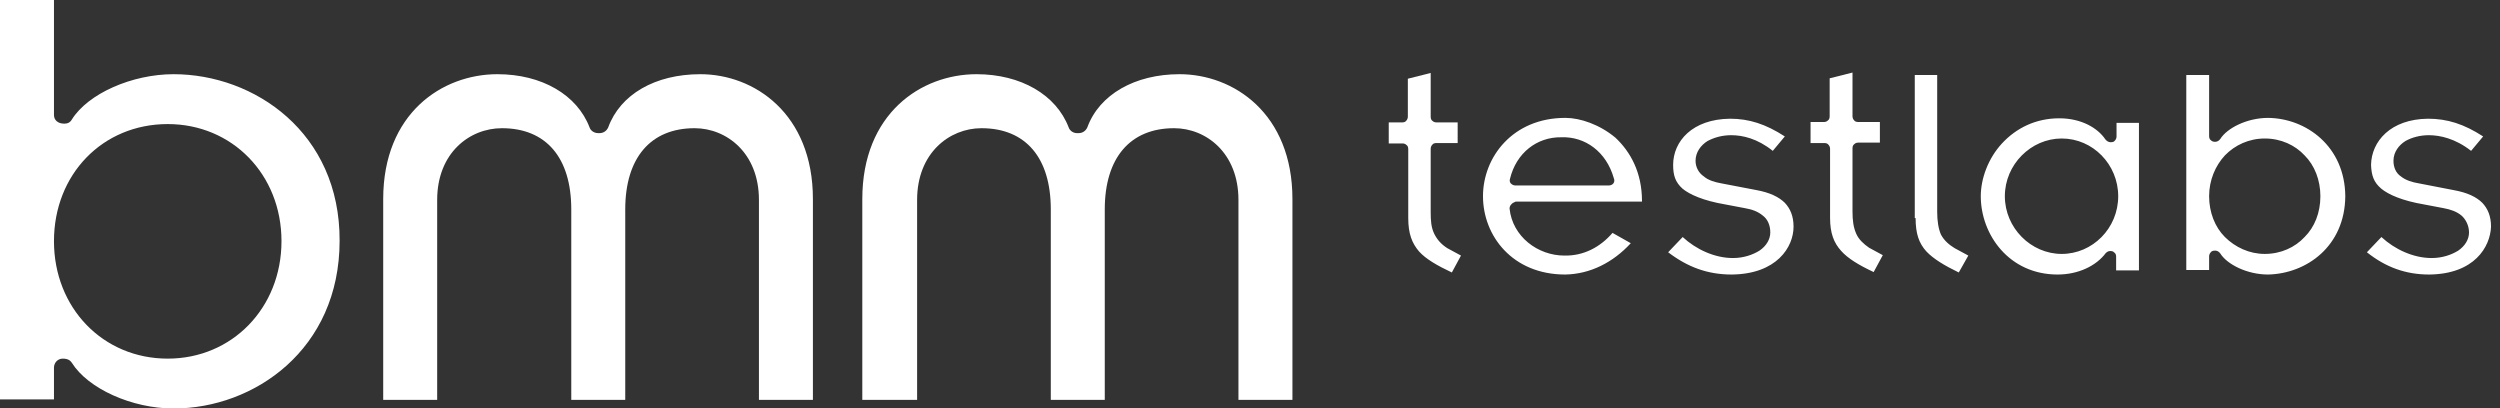
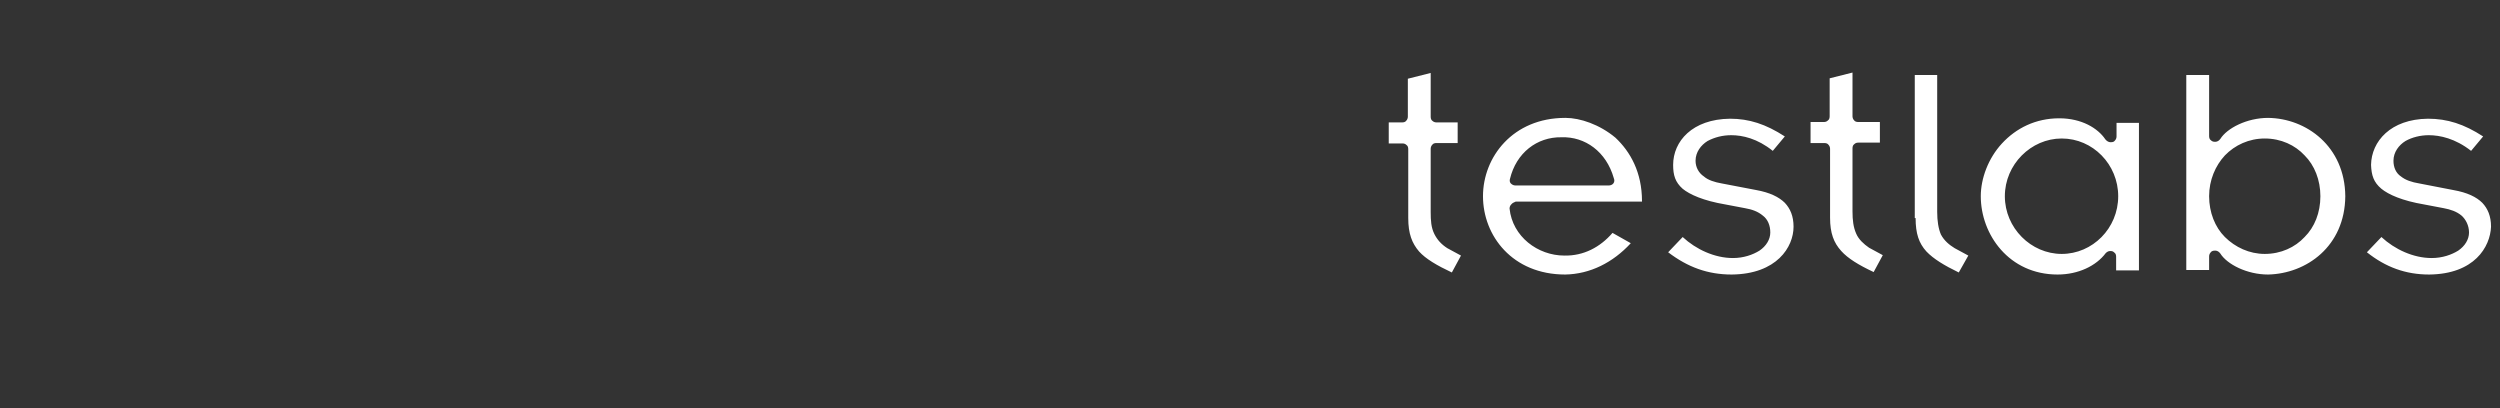
<svg xmlns="http://www.w3.org/2000/svg" width="153" height="25" viewBox="0 0 153 25" fill="none">
  <rect x="0" y="0" width="153" height="25" fill="#333333" stroke="none" />
  <g clip-path="url(#clip0_5241_12930)">
-     <path d="M10.621 4.541C8.08 4.541 5.387 5.727 4.396 7.316C4.294 7.492 4.142 7.568 3.938 7.568C3.532 7.568 3.303 7.341 3.303 7.038V0H0V24.445H3.303V22.503C3.303 22.2 3.532 21.948 3.837 21.948C4.142 21.948 4.294 22.048 4.396 22.2C5.387 23.789 8.08 25 10.621 25C15.55 25 20.784 21.392 20.784 14.733C20.81 8.123 15.575 4.541 10.621 4.541ZM17.227 14.758C17.227 18.845 14.203 21.948 10.265 21.948C6.301 21.948 3.303 18.845 3.303 14.758C3.303 10.671 6.276 7.593 10.265 7.593C14.203 7.593 17.227 10.671 17.227 14.758ZM49.75 12.185V24.47H46.447V12.235C46.447 9.359 44.465 7.846 42.508 7.846C39.815 7.846 38.265 9.662 38.265 12.815V24.47H34.962V12.815C34.962 9.637 33.412 7.846 30.719 7.846C28.737 7.846 26.755 9.359 26.755 12.235V24.47H23.452V12.185C23.452 6.937 27.06 4.541 30.439 4.541C33.158 4.541 35.318 5.802 36.08 7.795C36.156 8.022 36.385 8.148 36.614 8.148H36.69C36.919 8.148 37.122 8.022 37.223 7.795C37.96 5.777 40.095 4.541 42.864 4.541C46.142 4.541 49.75 6.937 49.75 12.185ZM79.097 12.185V24.47H75.793V12.235C75.793 9.359 73.812 7.846 71.855 7.846C69.162 7.846 67.612 9.662 67.612 12.815V24.47H64.309V12.815C64.309 9.637 62.759 7.846 60.066 7.846C58.109 7.846 56.127 9.359 56.127 12.235V24.47H52.773V12.185C52.773 6.937 56.382 4.541 59.761 4.541C62.48 4.541 64.639 5.802 65.401 7.795C65.478 8.022 65.706 8.148 65.91 8.148H66.011C66.24 8.148 66.443 8.022 66.545 7.795C67.282 5.777 69.467 4.541 72.186 4.541C75.489 4.541 79.097 6.937 79.097 12.185Z" fill="white" />
    <path d="M84.966 7.492H85.804C85.906 7.492 86.008 7.467 86.058 7.392C86.135 7.316 86.16 7.215 86.16 7.139V4.818L87.558 4.465V7.139C87.558 7.24 87.583 7.341 87.659 7.392C87.735 7.467 87.837 7.492 87.913 7.492H89.209V8.754H87.913C87.812 8.754 87.71 8.779 87.659 8.855C87.583 8.93 87.558 9.031 87.558 9.107V12.967C87.558 13.496 87.583 13.925 87.786 14.329C87.964 14.682 88.218 14.96 88.574 15.187L89.412 15.641L88.853 16.675C87.939 16.246 87.253 15.843 86.846 15.389C86.414 14.884 86.185 14.304 86.185 13.345V9.132C86.185 9.031 86.16 8.93 86.084 8.88C86.008 8.804 85.931 8.779 85.83 8.779H84.991V7.492H84.966ZM92.487 12.513C92.41 12.588 92.385 12.689 92.385 12.765C92.563 14.48 94.113 15.641 95.739 15.641C96.908 15.666 97.924 15.136 98.686 14.253L99.804 14.884C98.712 16.07 97.314 16.776 95.79 16.801C92.563 16.801 90.759 14.43 90.759 12.008C90.759 9.612 92.588 7.215 95.79 7.215C95.79 7.215 95.79 7.215 95.815 7.215C96.704 7.215 97.899 7.619 98.864 8.426C99.779 9.284 100.49 10.545 100.49 12.311V12.336H92.766C92.665 12.386 92.563 12.412 92.487 12.513ZM92.461 11.226C92.563 11.327 92.665 11.352 92.766 11.352H98.432C98.534 11.352 98.661 11.327 98.737 11.226C98.813 11.125 98.813 11.024 98.763 10.898C98.305 9.284 97.009 8.35 95.561 8.401C94.062 8.375 92.792 9.359 92.41 10.949C92.385 11.024 92.385 11.15 92.461 11.226ZM105.979 16.801C108.748 16.776 109.765 15.111 109.765 13.875C109.765 13.219 109.561 12.765 109.231 12.412C108.875 12.059 108.316 11.781 107.478 11.63L105.369 11.226C104.937 11.15 104.53 11.024 104.276 10.797C103.971 10.595 103.768 10.242 103.768 9.839C103.768 9.309 104.098 8.88 104.505 8.628C104.937 8.401 105.42 8.274 105.953 8.274C106.639 8.274 107.554 8.476 108.494 9.233L109.231 8.35C108.062 7.593 107.046 7.265 105.877 7.265C103.565 7.291 102.396 8.653 102.396 10.091C102.396 10.722 102.523 11.15 102.98 11.554C103.412 11.907 104.251 12.286 105.598 12.513L106.792 12.74C107.224 12.815 107.579 12.941 107.884 13.194C108.189 13.421 108.342 13.799 108.342 14.228C108.342 14.657 108.088 15.061 107.681 15.338C107.274 15.59 106.715 15.792 106.055 15.792C104.937 15.792 103.794 15.262 102.98 14.506L102.091 15.439C103.285 16.347 104.505 16.801 105.979 16.801ZM148.665 16.801C151.434 16.776 152.4 15.111 152.451 13.875C152.451 13.219 152.248 12.765 151.917 12.412C151.561 12.059 151.003 11.781 150.139 11.63L148.055 11.226C147.598 11.15 147.217 11.024 146.937 10.797C146.632 10.595 146.48 10.242 146.48 9.839C146.48 9.309 146.81 8.88 147.217 8.628C147.623 8.401 148.131 8.274 148.64 8.274C149.326 8.274 150.266 8.476 151.231 9.233L151.968 8.35C150.799 7.593 149.783 7.265 148.589 7.265C146.302 7.291 145.133 8.653 145.108 10.091C145.133 10.722 145.26 11.15 145.743 11.554C146.175 11.907 147.013 12.286 148.36 12.513L149.554 12.74C149.961 12.815 150.342 12.941 150.647 13.194C150.901 13.421 151.104 13.799 151.104 14.228C151.104 14.657 150.85 15.061 150.444 15.338C150.037 15.59 149.478 15.792 148.817 15.792C147.699 15.792 146.556 15.262 145.743 14.506L144.854 15.439C145.997 16.347 147.217 16.801 148.665 16.801ZM110.806 8.754H111.645C111.746 8.754 111.848 8.779 111.899 8.855C111.975 8.93 112 9.031 112 9.107V13.32C112 14.278 112.229 14.859 112.686 15.363C113.093 15.817 113.754 16.221 114.668 16.65L115.227 15.616L114.389 15.162C114.059 14.934 113.754 14.657 113.601 14.304C113.423 13.9 113.373 13.471 113.373 12.941V9.082C113.373 8.981 113.398 8.88 113.474 8.83C113.55 8.754 113.627 8.729 113.728 8.729H115.049V7.467H113.728C113.627 7.467 113.525 7.442 113.474 7.366C113.398 7.291 113.373 7.19 113.373 7.114V4.44L111.975 4.793V7.114C111.975 7.215 111.95 7.316 111.873 7.366C111.797 7.442 111.721 7.467 111.619 7.467H110.806V8.754ZM117.235 13.345C117.235 14.304 117.438 14.884 117.895 15.389C118.327 15.843 118.988 16.246 119.877 16.675L120.461 15.641L119.623 15.187C119.293 14.985 118.988 14.733 118.785 14.354C118.632 14.001 118.556 13.522 118.556 12.967V4.591H117.184V13.345H117.235ZM130.904 7.492V16.549H129.507V15.716C129.507 15.616 129.482 15.515 129.405 15.464C129.329 15.389 129.278 15.363 129.151 15.363H129.126C129.024 15.363 128.923 15.439 128.872 15.489C128.287 16.271 127.195 16.801 125.924 16.801C122.952 16.801 121.224 14.354 121.224 12.008C121.224 10.923 121.681 9.687 122.52 8.779C123.383 7.846 124.578 7.24 126.026 7.24C127.398 7.24 128.389 7.846 128.846 8.527C128.923 8.628 129.05 8.703 129.151 8.703H129.177C129.304 8.703 129.38 8.678 129.431 8.602C129.507 8.527 129.532 8.426 129.532 8.35V7.518H130.904V7.492ZM129.634 12.008C129.634 10.066 128.084 8.476 126.178 8.476C124.298 8.476 122.697 10.066 122.697 12.008C122.697 13.951 124.298 15.54 126.178 15.54C128.059 15.54 129.634 13.976 129.634 12.008ZM143.532 12.008C143.507 15.086 141.144 16.751 138.806 16.801C137.511 16.801 136.291 16.171 135.884 15.515C135.808 15.414 135.707 15.338 135.58 15.338H135.554C135.452 15.338 135.351 15.363 135.3 15.439C135.224 15.515 135.198 15.616 135.198 15.691V16.524H133.801V4.591H135.198V8.325C135.198 8.426 135.224 8.527 135.3 8.577C135.376 8.653 135.452 8.678 135.554 8.678H135.58C135.707 8.678 135.808 8.602 135.884 8.502C136.291 7.846 137.511 7.215 138.806 7.215C141.144 7.24 143.507 8.956 143.532 12.008ZM142.008 12.008C142.008 11.024 141.652 10.116 141.042 9.511C140.458 8.88 139.594 8.476 138.603 8.476C137.638 8.476 136.774 8.88 136.164 9.511C135.58 10.141 135.198 11.024 135.198 12.008C135.198 12.992 135.554 13.9 136.164 14.506C136.799 15.136 137.663 15.54 138.603 15.54C139.594 15.54 140.458 15.136 141.042 14.506C141.652 13.9 142.008 13.017 142.008 12.008Z" fill="white" />
  </g>
  <defs>
    <clipPath id="clip0_5241_12930">
      <rect width="152.451" height="25" fill="white" />
    </clipPath>
  </defs>
</svg>